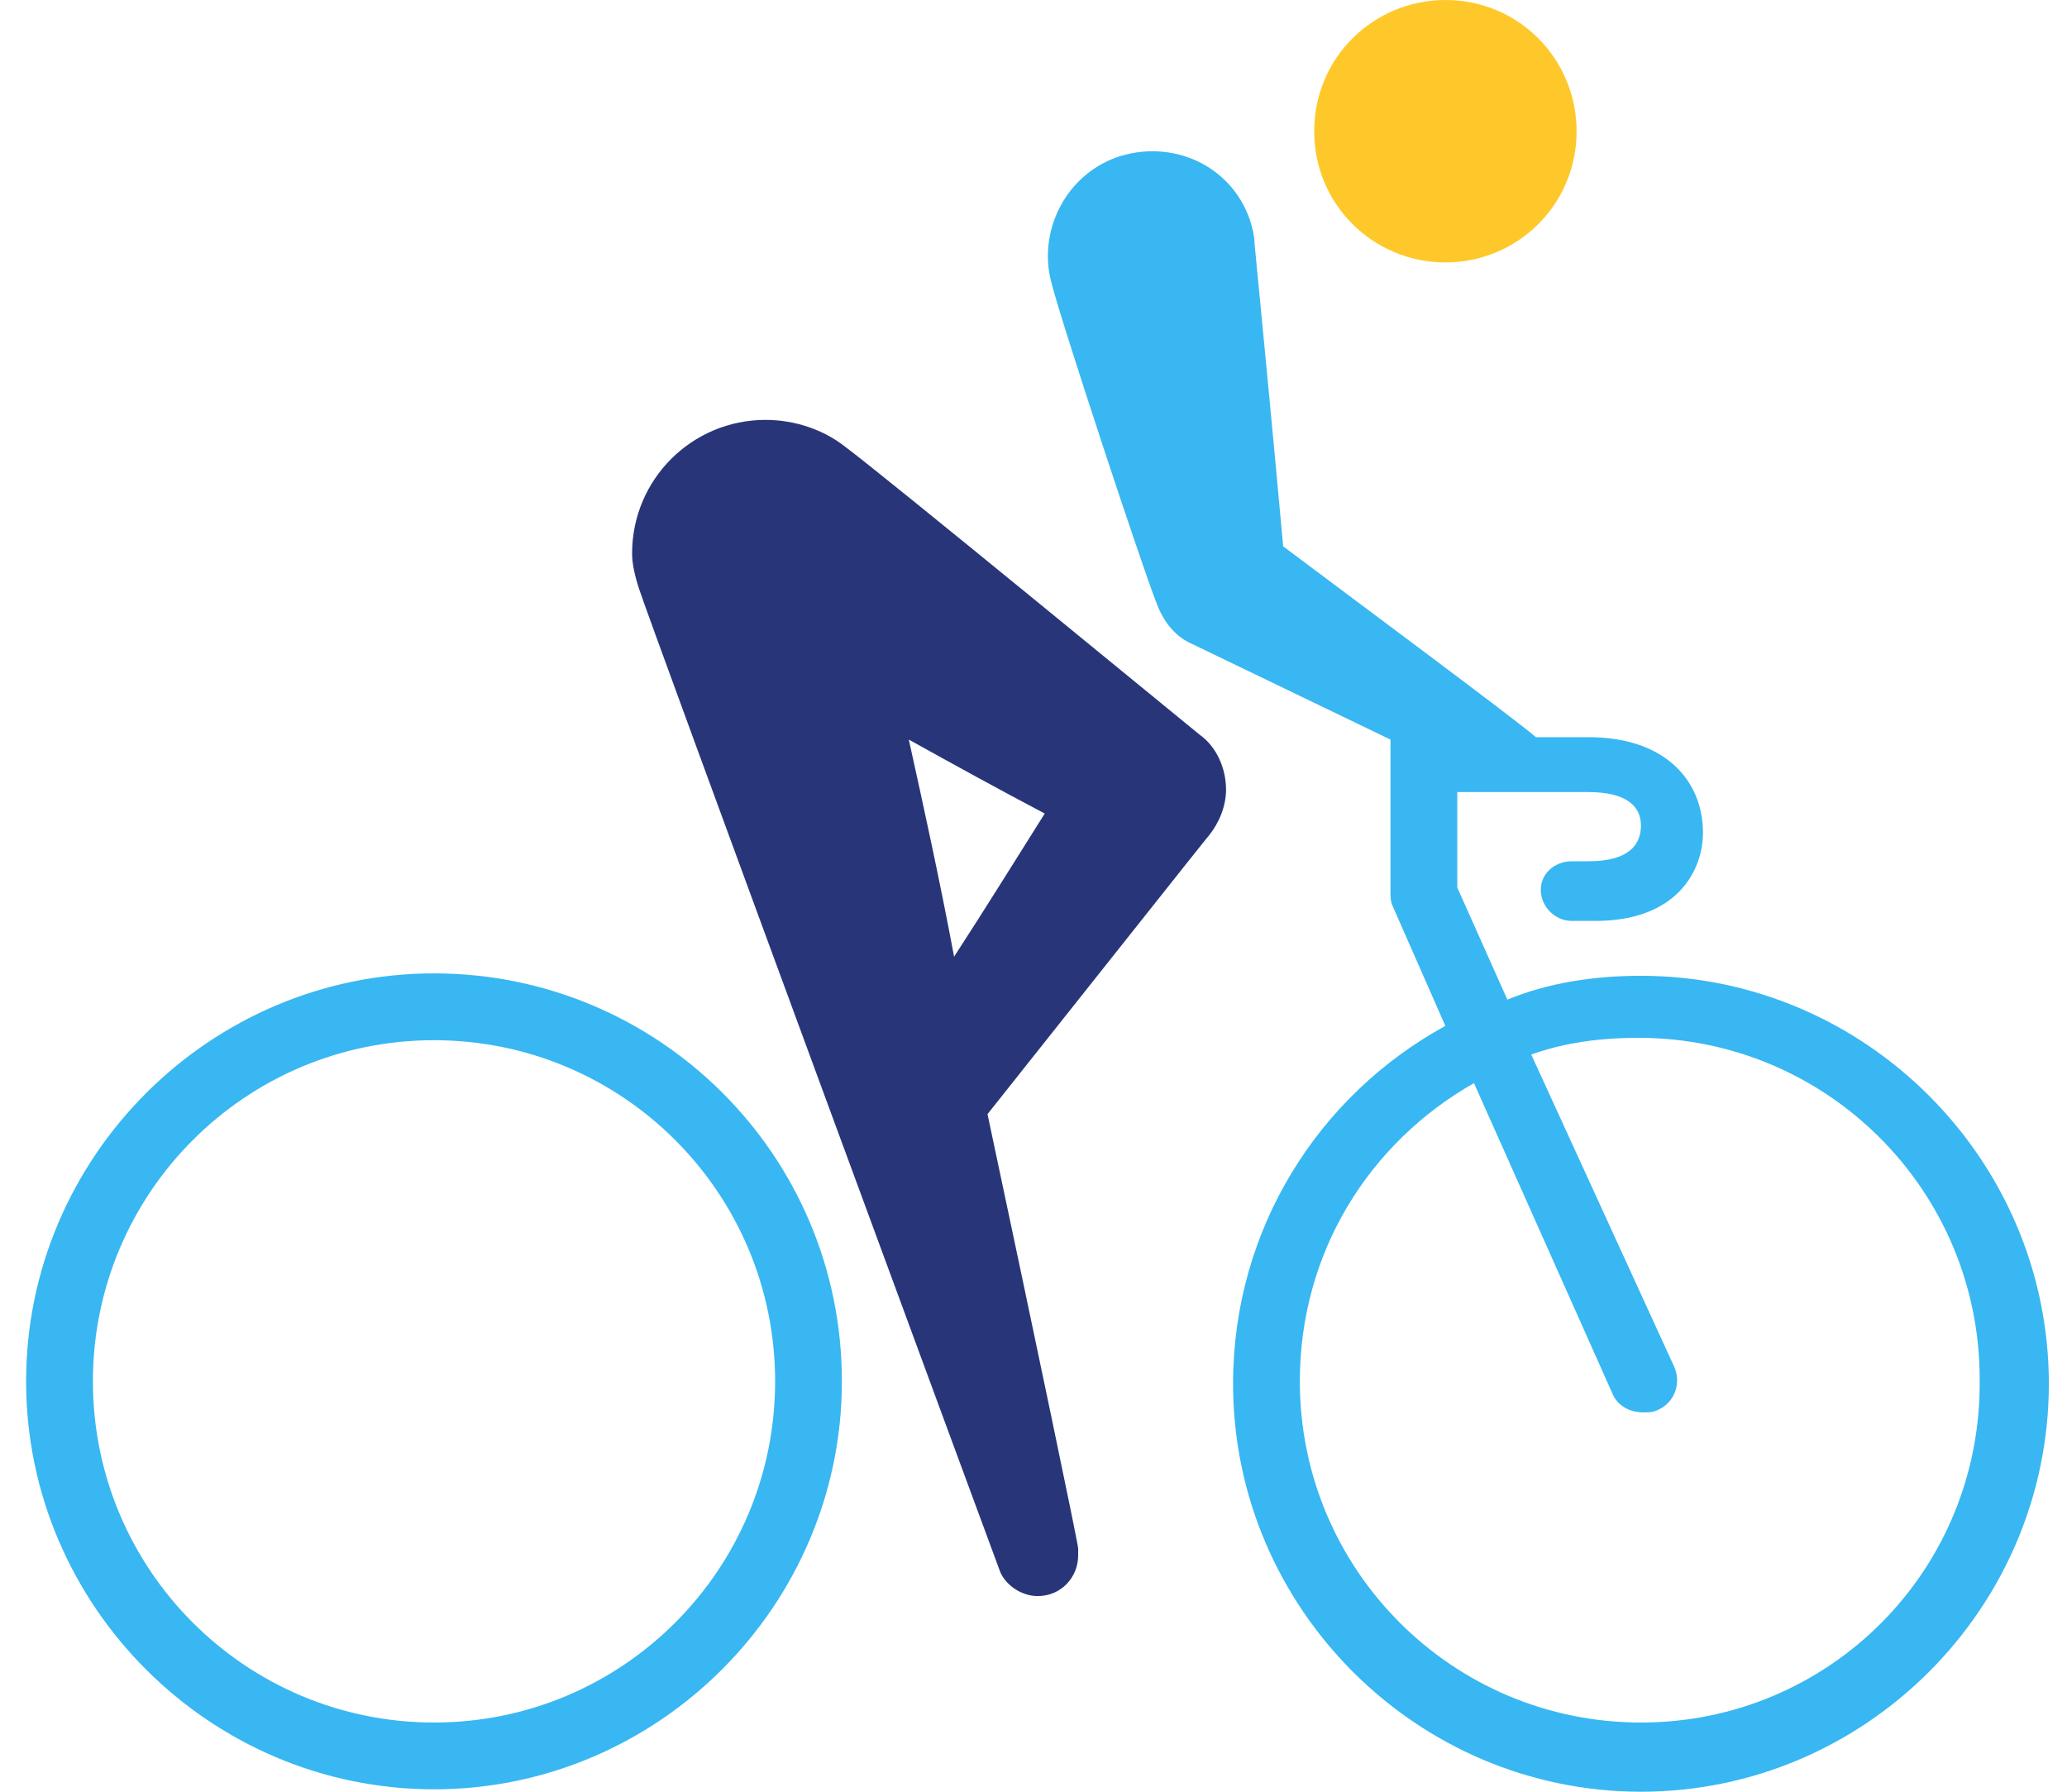
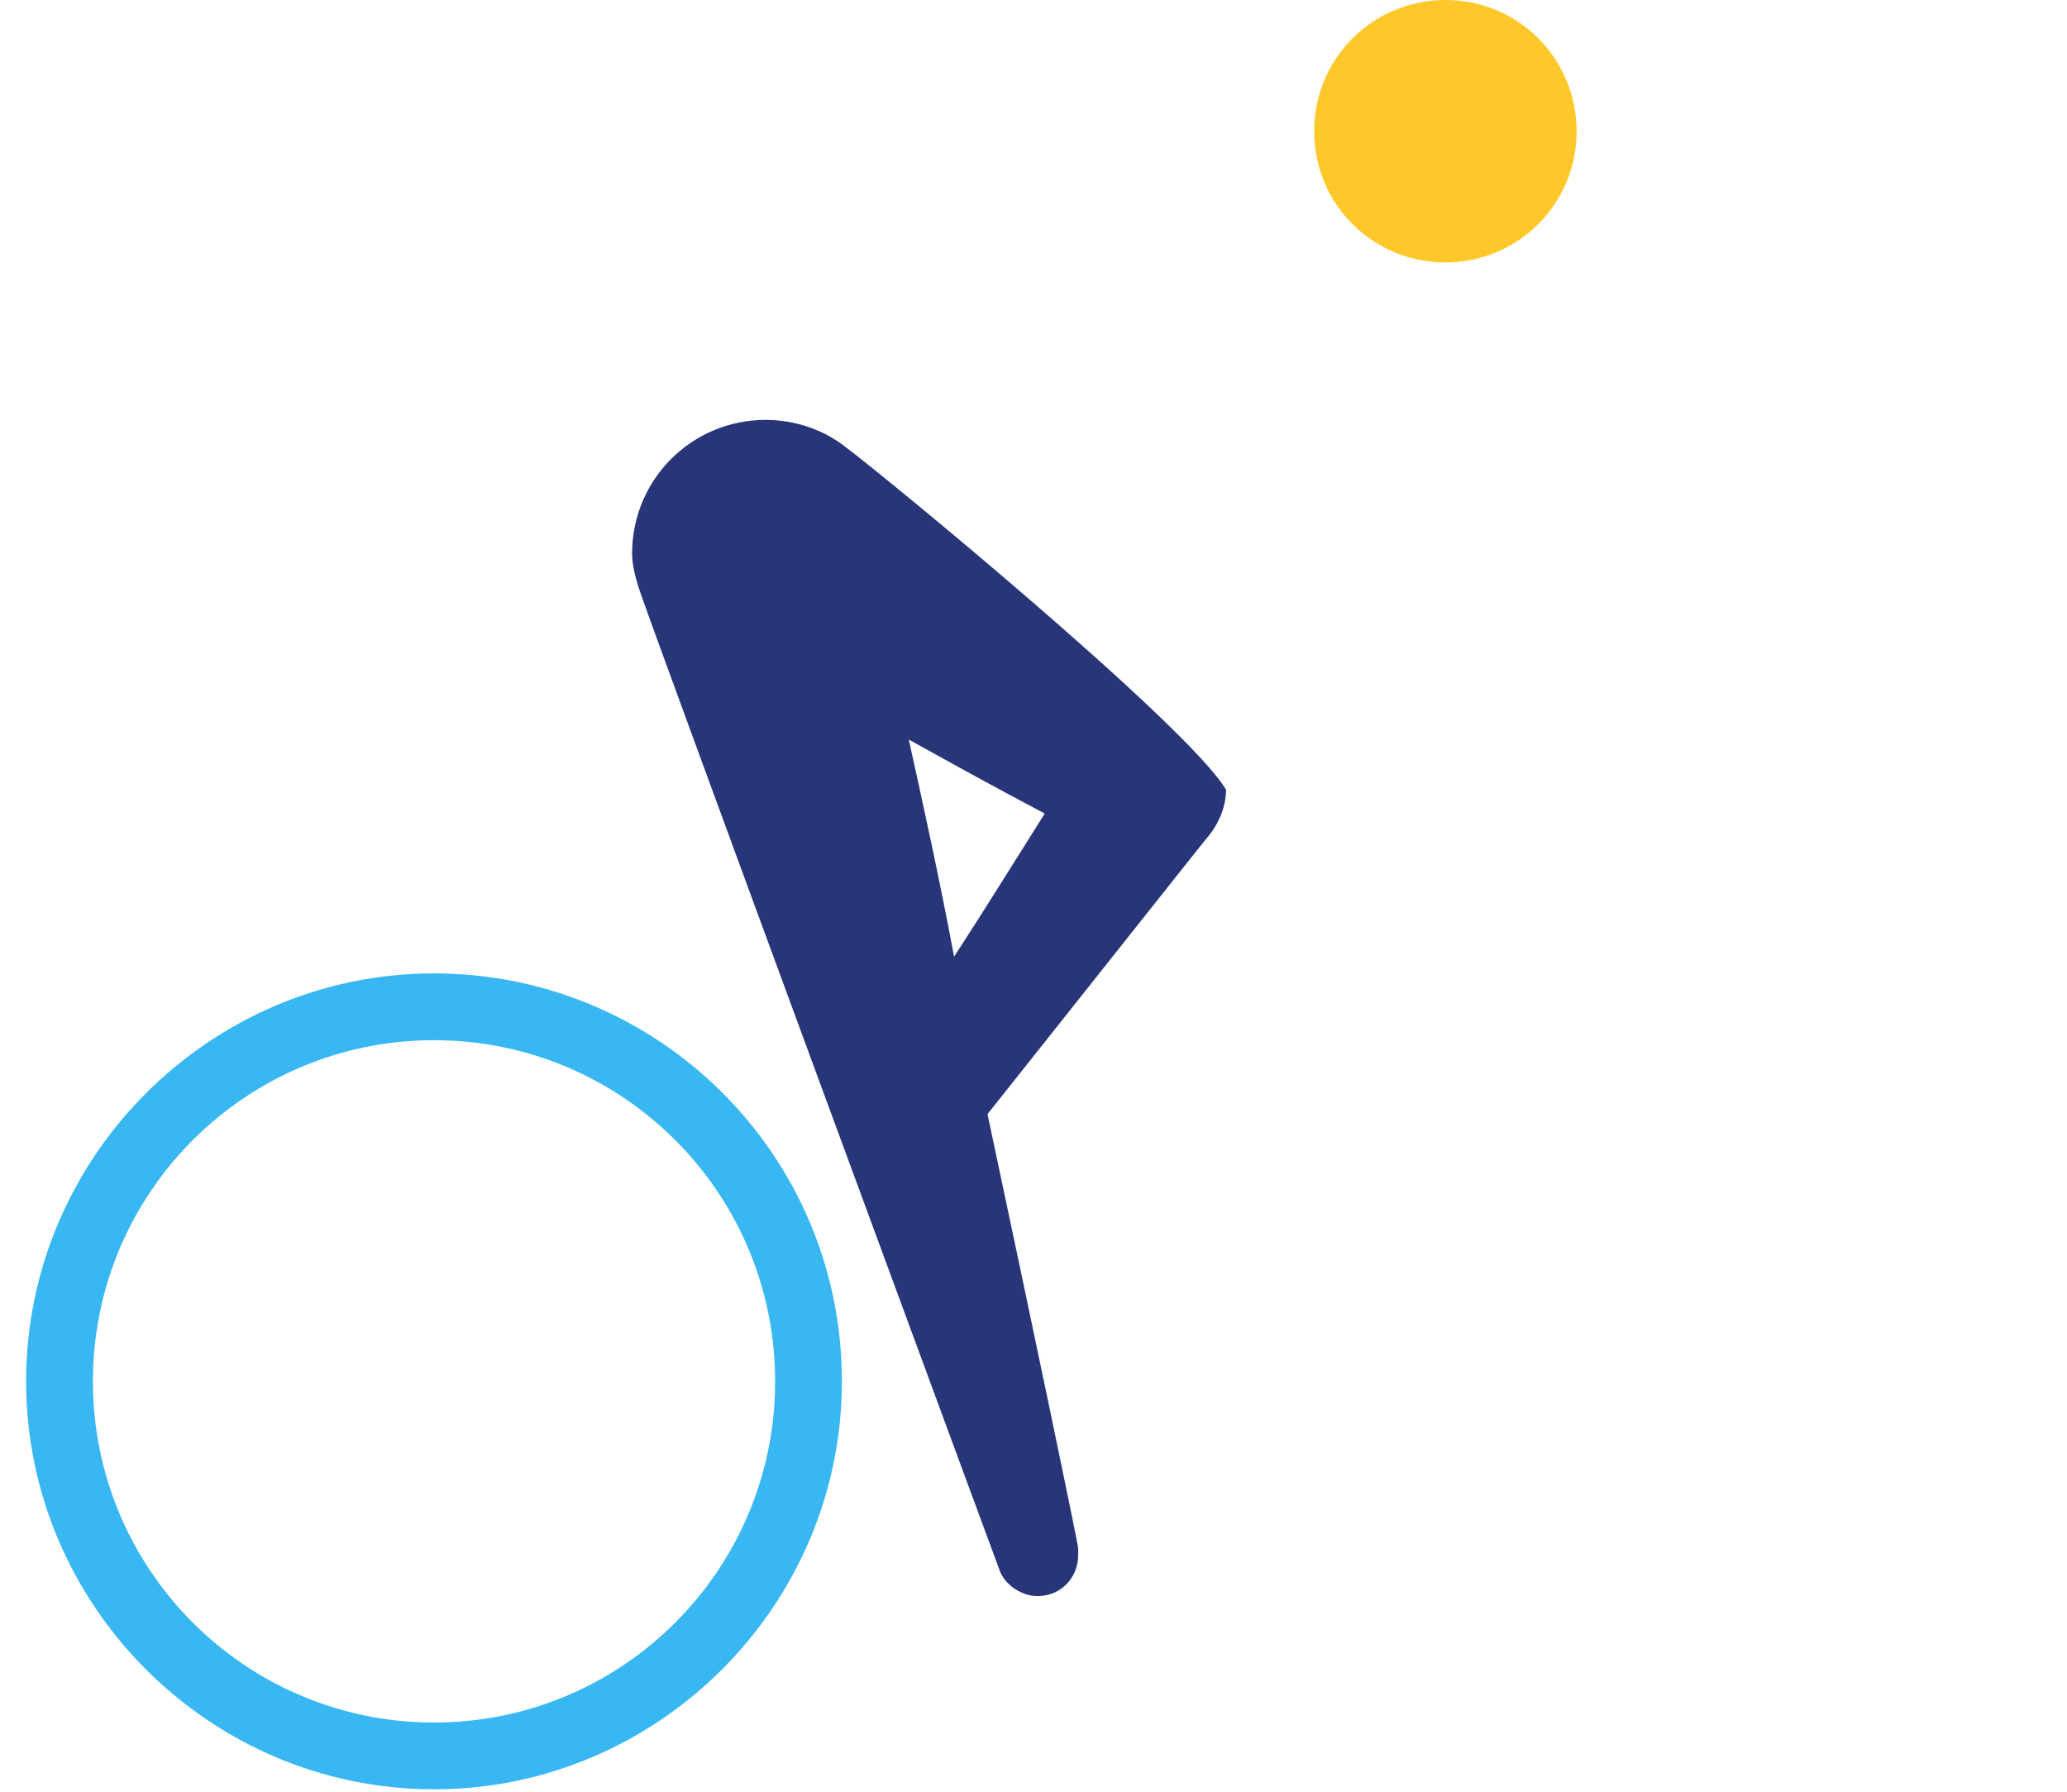
<svg xmlns="http://www.w3.org/2000/svg" width="60" height="52" viewBox="0 0 60 52" fill="none">
-   <path d="M18.555 17.102C18.763 17.795 28.803 45.007 29.011 45.56C29.149 45.976 29.634 46.322 30.119 46.322C30.811 46.322 31.296 45.768 31.296 45.145C31.296 45.076 31.296 45.007 31.296 44.937C31.296 44.799 30.049 38.844 28.665 32.335C31.365 28.942 35.035 24.303 35.104 24.234C35.381 23.888 35.589 23.403 35.589 22.919C35.589 22.295 35.312 21.672 34.827 21.326C34.481 21.049 25.549 13.709 24.51 12.948C23.887 12.463 23.056 12.186 22.225 12.186C20.079 12.186 18.348 13.917 18.348 16.064C18.348 16.34 18.417 16.687 18.555 17.102ZM26.38 21.464C27.626 22.157 29.011 22.919 30.326 23.611C29.496 24.927 28.595 26.381 27.695 27.765C27.28 25.55 26.795 23.334 26.38 21.464Z" fill="#283679" />
-   <path d="M44.586 21.395C44.032 20.911 39.185 17.31 37.247 15.856C37.039 13.502 36.485 7.755 36.416 7.062C36.416 6.855 36.347 6.578 36.277 6.37C35.724 4.777 33.992 4.016 32.4 4.57C30.877 5.124 30.115 6.785 30.53 8.239C30.807 9.347 33.161 16.479 33.577 17.518C33.785 18.072 34.131 18.487 34.616 18.695L40.363 21.465V25.896C40.363 26.035 40.363 26.173 40.432 26.311L41.955 29.774C38.285 31.782 35.793 35.659 35.793 40.16C35.793 46.669 41.124 52 47.633 52C54.142 52 59.473 46.669 59.473 40.16C59.473 33.651 54.142 28.32 47.633 28.32C46.248 28.32 44.933 28.527 43.755 29.012L42.301 25.758V22.988H46.11C47.218 22.988 47.633 23.403 47.633 23.957C47.633 24.511 47.287 24.996 46.11 24.996H45.625C45.14 24.996 44.725 25.342 44.725 25.827C44.725 26.311 45.14 26.727 45.625 26.727H46.317C48.672 26.727 49.433 25.273 49.433 24.165C49.433 22.711 48.395 21.395 46.11 21.395H44.586V21.395ZM47.633 49.992C42.163 49.992 37.731 45.561 37.731 40.091C37.731 36.352 39.739 33.166 42.786 31.435L46.802 40.437C46.941 40.783 47.287 40.991 47.702 40.991C47.841 40.991 47.979 40.991 48.118 40.922C48.602 40.714 48.81 40.16 48.602 39.675L44.448 30.605C45.417 30.258 46.456 30.12 47.564 30.12C53.034 30.12 57.465 34.551 57.465 40.021C57.535 45.561 53.103 49.992 47.633 49.992Z" fill="#38B7F2" />
+   <path d="M18.555 17.102C18.763 17.795 28.803 45.007 29.011 45.56C29.149 45.976 29.634 46.322 30.119 46.322C30.811 46.322 31.296 45.768 31.296 45.145C31.296 45.076 31.296 45.007 31.296 44.937C31.296 44.799 30.049 38.844 28.665 32.335C31.365 28.942 35.035 24.303 35.104 24.234C35.381 23.888 35.589 23.403 35.589 22.919C34.481 21.049 25.549 13.709 24.51 12.948C23.887 12.463 23.056 12.186 22.225 12.186C20.079 12.186 18.348 13.917 18.348 16.064C18.348 16.34 18.417 16.687 18.555 17.102ZM26.38 21.464C27.626 22.157 29.011 22.919 30.326 23.611C29.496 24.927 28.595 26.381 27.695 27.765C27.28 25.55 26.795 23.334 26.38 21.464Z" fill="#283679" />
  <path d="M12.598 28.25C6.089 28.25 0.758 33.581 0.758 40.09C0.758 46.599 6.089 51.93 12.598 51.93C19.107 51.93 24.438 46.599 24.438 40.09C24.438 33.512 19.107 28.25 12.598 28.25ZM12.598 49.992C7.128 49.992 2.697 45.56 2.697 40.09C2.697 34.62 7.128 30.189 12.598 30.189C18.068 30.189 22.5 34.62 22.5 40.09C22.5 45.56 18.068 49.992 12.598 49.992Z" fill="#38B7F2" />
  <path d="M41.957 7.617C44.034 7.617 45.765 5.955 45.765 3.808C45.765 1.731 44.103 0 41.957 0C39.88 0 38.148 1.662 38.148 3.808C38.148 5.955 39.88 7.617 41.957 7.617Z" fill="#FFC82A" />
</svg>